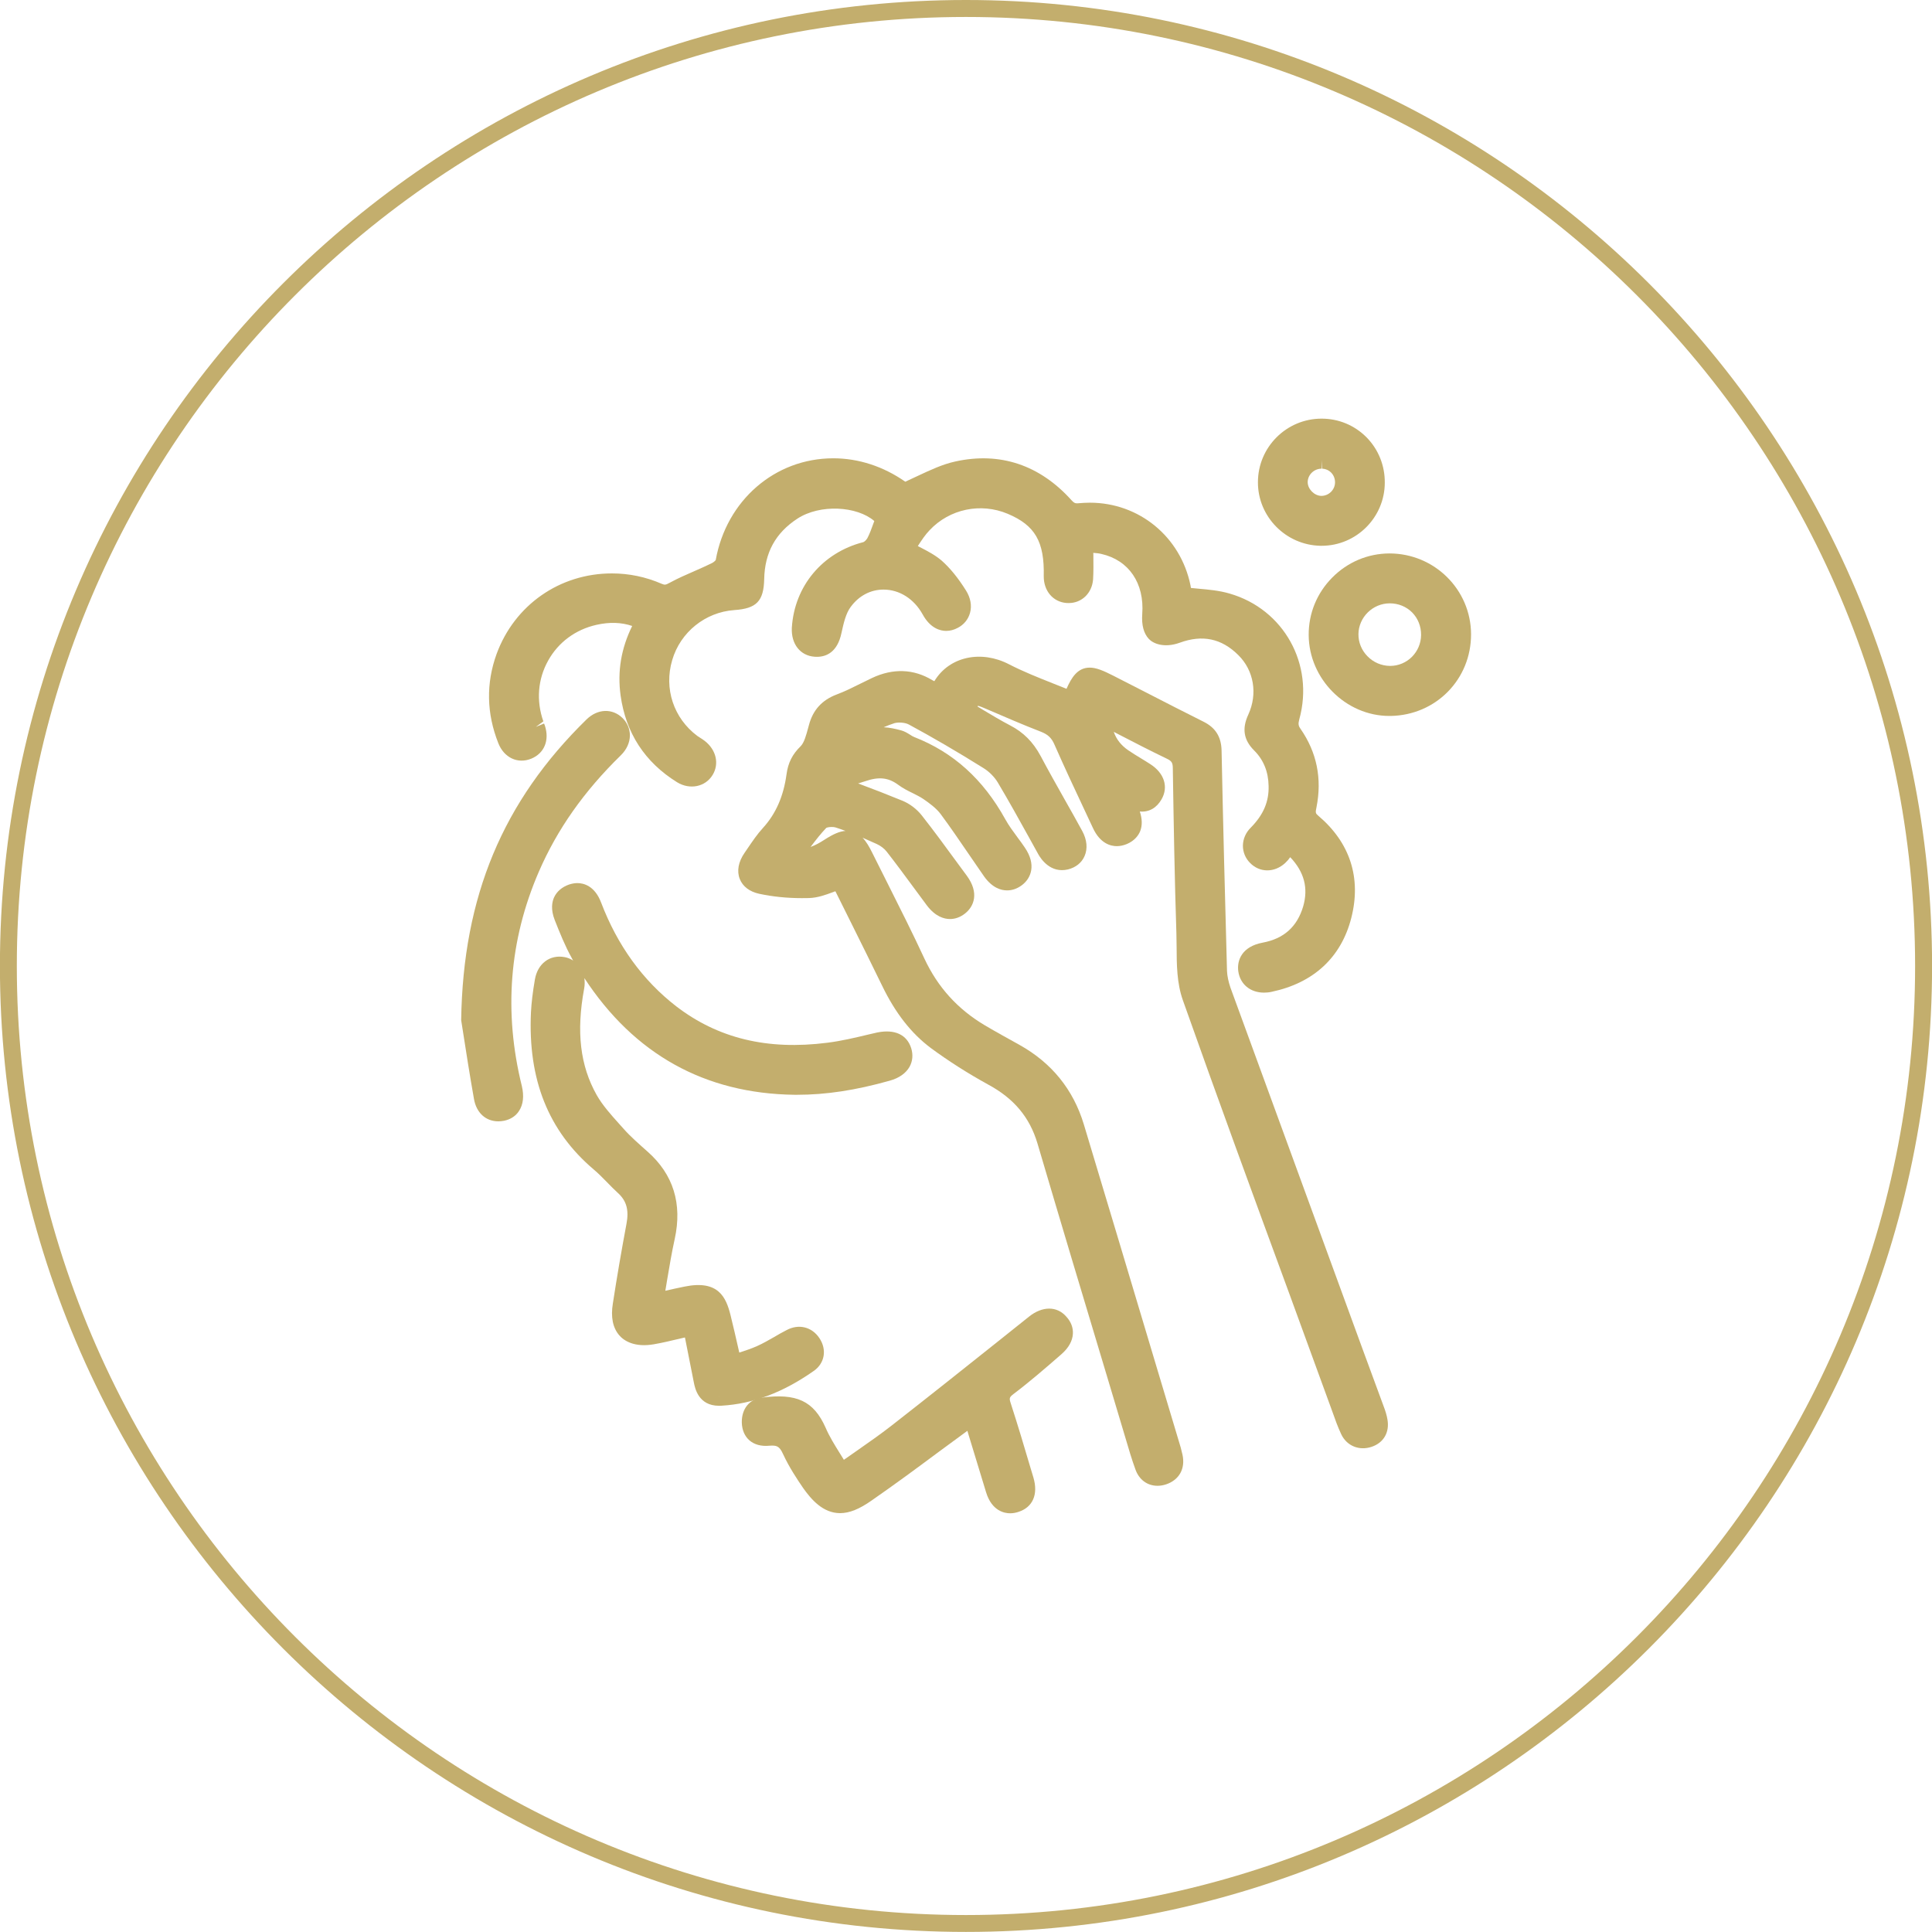
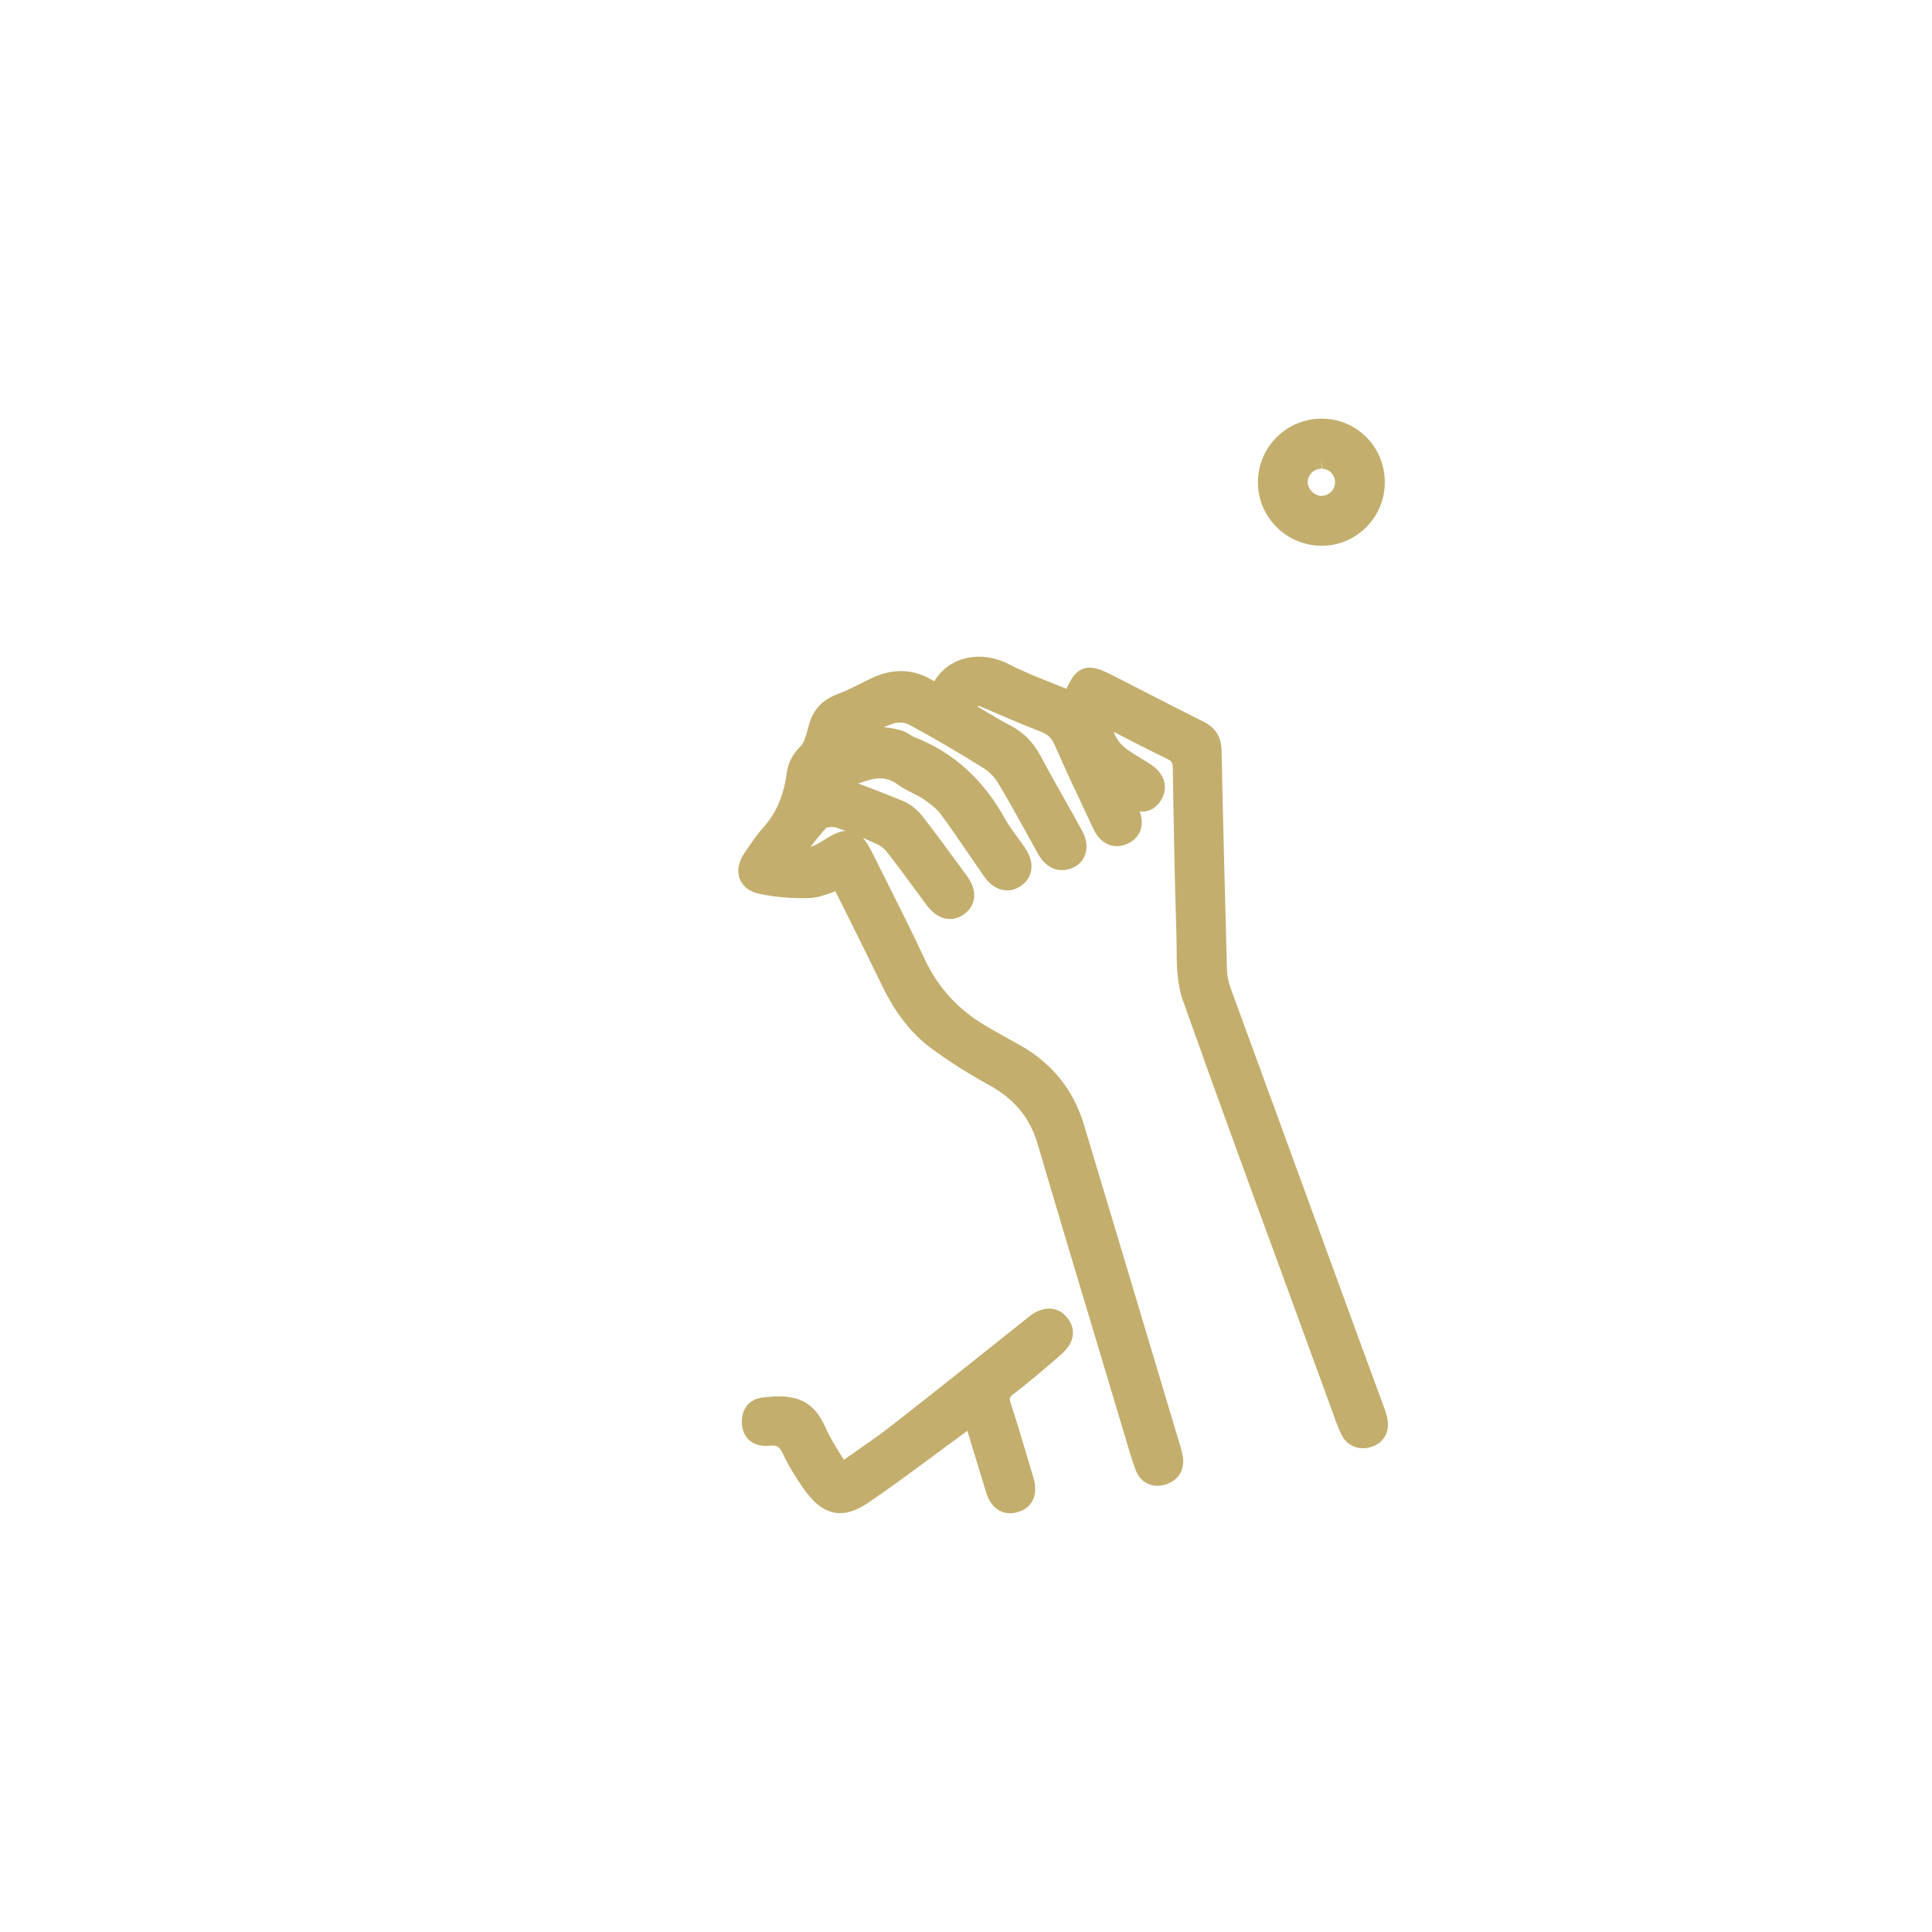
<svg xmlns="http://www.w3.org/2000/svg" version="1.1" id="Layer_1" x="0px" y="0px" width="26.988px" height="26.988px" viewBox="0 0 26.988 26.988" enable-background="new 0 0 26.988 26.988" xml:space="preserve">
  <g>
-     <path fill="#C3AE6D" d="M13.493,0C6.053,0-0.001,6.053-0.001,13.493s6.054,13.494,13.494,13.494   c7.441,0,13.496-6.054,13.496-13.494S20.934,0,13.493,0z M13.493,26.751c-7.311,0-13.258-5.947-13.258-13.257   S6.183,0.237,13.493,0.237c7.311,0,13.259,5.947,13.259,13.257S20.804,26.751,13.493,26.751z" />
    <path fill="#C3AE6D" d="M19.037,18.854c-0.617-1.687-1.234-3.373-1.849-5.058c-0.028-0.083-0.045-0.163-0.048-0.231   c-0.028-1.028-0.055-2.056-0.076-3.084c-0.005-0.189-0.085-0.316-0.251-0.399c-0.267-0.133-0.531-0.269-0.796-0.405l-0.467-0.239   c-0.14-0.071-0.237-0.112-0.328-0.112c-0.171,0-0.256,0.142-0.324,0.296c-0.062-0.025-0.125-0.05-0.188-0.075   c-0.216-0.086-0.42-0.167-0.616-0.268c-0.383-0.199-0.83-0.114-1.042,0.236c0,0-0.009-0.002-0.029-0.014   c-0.26-0.158-0.55-0.168-0.842-0.03c-0.055,0.026-0.11,0.053-0.164,0.08c-0.108,0.054-0.217,0.108-0.329,0.15   c-0.207,0.078-0.334,0.219-0.389,0.431l-0.011,0.04c-0.026,0.096-0.055,0.204-0.104,0.252c-0.115,0.112-0.176,0.232-0.197,0.392   c-0.042,0.307-0.149,0.551-0.328,0.748c-0.082,0.089-0.148,0.188-0.213,0.283l-0.045,0.066c-0.087,0.125-0.111,0.255-0.067,0.366   c0.041,0.104,0.137,0.177,0.27,0.206c0.186,0.04,0.386,0.061,0.596,0.061l0.101-0.001c0.12-0.004,0.228-0.043,0.333-0.082   c0.011-0.004,0.023-0.008,0.035-0.013c0.004,0.008,0.008,0.015,0.012,0.023l0.207,0.416c0.146,0.294,0.292,0.588,0.435,0.882   c0.183,0.378,0.404,0.662,0.677,0.867c0.244,0.18,0.514,0.353,0.805,0.513c0.359,0.194,0.578,0.456,0.687,0.821   c0.32,1.086,0.646,2.171,0.972,3.255l0.258,0.862c0.043,0.146,0.086,0.293,0.137,0.433c0.05,0.146,0.166,0.233,0.31,0.233   c0.038,0,0.078-0.006,0.12-0.02c0.184-0.062,0.271-0.22,0.229-0.414c-0.008-0.033-0.016-0.065-0.024-0.098l-0.356-1.188   c-0.332-1.11-0.664-2.22-0.998-3.328c-0.147-0.487-0.45-0.861-0.901-1.112c-0.162-0.09-0.322-0.178-0.48-0.271   c-0.382-0.227-0.659-0.532-0.847-0.935c-0.162-0.35-0.336-0.695-0.509-1.04l-0.222-0.443c-0.038-0.076-0.079-0.149-0.132-0.204   c0.064,0.028,0.13,0.058,0.198,0.088c0.055,0.025,0.107,0.065,0.14,0.108c0.127,0.163,0.25,0.329,0.372,0.495l0.19,0.257   c0.119,0.156,0.241,0.188,0.321,0.188c0.074,0,0.146-0.026,0.21-0.077c0.127-0.099,0.2-0.289,0.026-0.527l-0.143-0.194   c-0.159-0.218-0.319-0.436-0.485-0.647c-0.071-0.091-0.172-0.168-0.278-0.21c-0.202-0.083-0.406-0.162-0.613-0.239   c0.033-0.01,0.066-0.02,0.099-0.031c0.192-0.066,0.324-0.051,0.461,0.05c0.062,0.046,0.131,0.082,0.202,0.116   c0.051,0.026,0.103,0.051,0.15,0.083c0.084,0.058,0.18,0.128,0.241,0.21c0.134,0.181,0.261,0.367,0.388,0.553   c0.072,0.105,0.144,0.211,0.218,0.317c0.116,0.163,0.239,0.196,0.322,0.196c0.072,0,0.142-0.024,0.207-0.073   c0.128-0.096,0.205-0.285,0.04-0.526c-0.031-0.047-0.065-0.092-0.099-0.138c-0.064-0.087-0.125-0.169-0.174-0.258   c-0.309-0.558-0.724-0.933-1.271-1.147c-0.017-0.006-0.038-0.019-0.059-0.033c-0.037-0.023-0.078-0.049-0.13-0.062   c-0.071-0.019-0.154-0.038-0.238-0.042c0.05-0.021,0.1-0.041,0.15-0.057c0.056-0.016,0.151-0.009,0.202,0.019   c0.331,0.179,0.673,0.378,1.046,0.611c0.078,0.049,0.152,0.124,0.198,0.202c0.154,0.259,0.3,0.522,0.446,0.786l0.12,0.217   c0.036,0.063,0.17,0.266,0.413,0.208c0.108-0.027,0.191-0.093,0.231-0.186c0.046-0.104,0.034-0.229-0.033-0.352   c-0.077-0.142-0.157-0.283-0.236-0.423c-0.117-0.208-0.234-0.415-0.346-0.626c-0.104-0.193-0.239-0.329-0.425-0.425   c-0.128-0.067-0.252-0.141-0.377-0.216c-0.026-0.016-0.053-0.032-0.079-0.048c0.003-0.004,0.006-0.007,0.007-0.009   c0.017,0.001,0.074,0.025,0.111,0.041c0.256,0.11,0.513,0.222,0.772,0.322c0.094,0.037,0.146,0.086,0.185,0.177   c0.137,0.311,0.281,0.619,0.426,0.927l0.111,0.237c0.102,0.223,0.253,0.256,0.334,0.256c0.046,0,0.094-0.01,0.142-0.03   c0.112-0.048,0.162-0.124,0.185-0.179c0.031-0.079,0.029-0.172-0.005-0.275c0.134,0.012,0.238-0.055,0.304-0.171   c0.099-0.173,0.037-0.365-0.155-0.489c-0.045-0.029-0.091-0.058-0.138-0.086c-0.058-0.035-0.116-0.071-0.172-0.109   c-0.1-0.069-0.166-0.152-0.203-0.258l0.04,0.021c0.239,0.124,0.468,0.242,0.701,0.354c0.069,0.033,0.084,0.057,0.084,0.138   c0.012,0.766,0.025,1.534,0.05,2.301c0.002,0.062,0.002,0.125,0.003,0.188c0.001,0.25,0.003,0.509,0.087,0.746   c0.481,1.359,0.986,2.736,1.475,4.067l0.614,1.682c0.037,0.105,0.075,0.212,0.123,0.314c0.078,0.166,0.253,0.234,0.424,0.177   c0.169-0.056,0.254-0.203,0.222-0.383c-0.01-0.062-0.031-0.126-0.054-0.186L19.037,18.854z M11.517,11.73   c-0.065,0.042-0.127,0.077-0.194,0.101c0.073-0.097,0.144-0.188,0.219-0.266c0.007-0.004,0.034-0.013,0.074-0.013   c0.021,0,0.042,0.002,0.054,0.006c0.047,0.015,0.094,0.031,0.141,0.049C11.73,11.612,11.643,11.649,11.517,11.73z" />
-     <path fill="#C3AE6D" d="M7.421,10.598c0.182-0.075,0.257-0.256,0.191-0.46L7.6,10.107l-0.115,0.047c0,0,0,0,0,0l0.105-0.077   C7.489,9.789,7.512,9.488,7.657,9.228C7.8,8.971,8.04,8.794,8.333,8.728c0.18-0.04,0.344-0.036,0.498,0.016   C8.676,9.059,8.623,9.379,8.669,9.715c0.073,0.524,0.338,0.932,0.789,1.212c0.179,0.11,0.396,0.064,0.496-0.101   c0.096-0.156,0.051-0.351-0.109-0.476c-0.021-0.016-0.044-0.031-0.066-0.045l-0.037-0.024c-0.332-0.247-0.47-0.663-0.352-1.06   c0.114-0.391,0.463-0.671,0.869-0.699c0.309-0.021,0.409-0.125,0.416-0.432c0.007-0.369,0.158-0.645,0.462-0.844   c0.317-0.208,0.834-0.177,1.076,0.032c-0.004,0.013-0.009,0.025-0.014,0.038c-0.025,0.07-0.05,0.139-0.083,0.202   c-0.016,0.028-0.045,0.052-0.056,0.055c-0.571,0.146-0.963,0.614-0.999,1.196c-0.011,0.228,0.118,0.391,0.319,0.405l0.032,0.001   c0.125,0,0.286-0.059,0.343-0.336c0.028-0.126,0.059-0.27,0.129-0.362c0.115-0.156,0.278-0.241,0.458-0.241   c0.222,0,0.425,0.129,0.545,0.344c0.11,0.203,0.254,0.233,0.33,0.233c0.054,0,0.108-0.014,0.161-0.042   c0.086-0.044,0.147-0.119,0.172-0.209c0.028-0.101,0.008-0.211-0.056-0.313c-0.111-0.177-0.222-0.313-0.339-0.417   C13.065,7.755,12.961,7.7,12.85,7.643c-0.01-0.005-0.02-0.01-0.029-0.015c0.053-0.082,0.103-0.158,0.165-0.222   c0.279-0.297,0.714-0.387,1.09-0.229c0.383,0.161,0.515,0.389,0.504,0.873c-0.001,0.204,0.129,0.357,0.315,0.373l0.034,0.001   c0.182,0,0.324-0.137,0.34-0.328c0.007-0.113,0.005-0.228,0.004-0.346l-0.001-0.027c0.04,0.003,0.077,0.006,0.113,0.015   c0.384,0.087,0.603,0.409,0.571,0.839c-0.011,0.154,0.02,0.271,0.092,0.348c0.059,0.064,0.212,0.132,0.432,0.053   c0.315-0.115,0.583-0.061,0.818,0.173c0.218,0.215,0.272,0.541,0.14,0.83c-0.092,0.197-0.065,0.356,0.08,0.501   c0.132,0.131,0.2,0.298,0.203,0.498c0.006,0.219-0.074,0.404-0.249,0.581c-0.07,0.069-0.109,0.159-0.11,0.253   c0,0.09,0.036,0.176,0.1,0.24c0.132,0.136,0.338,0.141,0.49,0.002c0.028-0.026,0.052-0.054,0.071-0.082   c0.196,0.206,0.255,0.432,0.181,0.688c-0.085,0.285-0.271,0.451-0.567,0.506c-0.286,0.054-0.362,0.244-0.339,0.403   c0.027,0.179,0.168,0.295,0.359,0.295c0.034,0,0.07-0.003,0.109-0.012c0.584-0.124,0.969-0.48,1.11-1.031   c0.143-0.559-0.017-1.053-0.462-1.429c-0.037-0.032-0.041-0.04-0.024-0.118c0.079-0.399,0.005-0.767-0.223-1.095   c-0.031-0.044-0.034-0.069-0.017-0.134c0.212-0.767-0.217-1.538-0.975-1.756c-0.143-0.042-0.292-0.055-0.437-0.068   c-0.033-0.003-0.067-0.006-0.102-0.01L16.63,8.177c-0.139-0.68-0.718-1.155-1.406-1.155c-0.05,0-0.101,0.003-0.176,0.009   c-0.029,0-0.045-0.004-0.08-0.043c-0.442-0.492-0.997-0.679-1.621-0.542c-0.183,0.04-0.349,0.119-0.525,0.201   c-0.058,0.027-0.116,0.055-0.176,0.082c-0.307-0.214-0.653-0.327-1.006-0.327c-0.816,0-1.493,0.589-1.642,1.421   C9.992,7.833,9.968,7.855,9.943,7.867C9.866,7.905,9.788,7.939,9.711,7.973C9.59,8.026,9.469,8.078,9.354,8.141   C9.297,8.172,9.287,8.173,9.243,8.155C9.02,8.058,8.786,8.01,8.547,8.01c-0.728,0-1.359,0.441-1.61,1.125   c-0.149,0.411-0.141,0.832,0.025,1.249C7.04,10.581,7.229,10.676,7.421,10.598z" />
-     <path fill="#C3AE6D" d="M11.446,18.692c-0.106-0.159-0.29-0.201-0.456-0.113c-0.061,0.031-0.119,0.064-0.178,0.099   c-0.078,0.044-0.155,0.089-0.236,0.125c-0.08,0.036-0.163,0.063-0.249,0.091l-0.01-0.044c-0.039-0.17-0.074-0.327-0.113-0.482   c-0.062-0.246-0.169-0.492-0.64-0.396c-0.089,0.018-0.177,0.037-0.27,0.059c0.009-0.051,0.017-0.102,0.025-0.151   c0.033-0.196,0.065-0.386,0.106-0.572c0.108-0.493-0.019-0.903-0.379-1.221C8.925,15.979,8.81,15.88,8.71,15.767l-0.061-0.068   c-0.115-0.128-0.233-0.26-0.313-0.401c-0.232-0.411-0.288-0.884-0.176-1.488c0.01-0.052,0.009-0.101,0.003-0.147   c0.696,1.062,1.68,1.614,2.937,1.63h0.033c0.404,0,0.816-0.062,1.296-0.197c0.13-0.036,0.226-0.104,0.277-0.195   c0.042-0.077,0.051-0.166,0.023-0.257c-0.059-0.19-0.229-0.271-0.476-0.221l-0.113,0.026c-0.191,0.046-0.39,0.093-0.583,0.117   c-0.838,0.107-1.527-0.061-2.111-0.509c-0.468-0.362-0.821-0.85-1.049-1.449c-0.09-0.237-0.247-0.272-0.332-0.272   c-0.037,0-0.076,0.007-0.116,0.02c-0.099,0.035-0.171,0.097-0.209,0.179c-0.028,0.062-0.05,0.167,0.009,0.317   c0.07,0.177,0.143,0.36,0.238,0.531C7.991,13.395,8,13.406,8.007,13.418c-0.036-0.022-0.074-0.04-0.119-0.048   c-0.208-0.039-0.378,0.091-0.416,0.312c-0.031,0.179-0.048,0.326-0.055,0.458c-0.044,0.939,0.242,1.657,0.875,2.195   c0.068,0.057,0.129,0.12,0.191,0.183c0.049,0.05,0.097,0.1,0.149,0.147c0.12,0.109,0.156,0.238,0.119,0.432   c-0.069,0.369-0.133,0.74-0.19,1.111c-0.031,0.189-0.001,0.339,0.088,0.443c0.067,0.08,0.218,0.174,0.485,0.127   c0.122-0.021,0.242-0.05,0.372-0.081l0.062-0.014l0.124,0.627c0.016,0.081,0.064,0.327,0.352,0.327l0.035-0.001   c0.438-0.025,0.859-0.185,1.286-0.484C11.521,19.045,11.554,18.854,11.446,18.692z M10.045,19.505c0,0,0.001,0.001,0.001,0.001   l-0.001,0.008V19.505z" />
    <path fill="#C3AE6D" d="M14.373,18.393l-0.427,0.341c-0.497,0.396-0.993,0.791-1.493,1.181c-0.155,0.121-0.316,0.233-0.486,0.352   c-0.059,0.041-0.118,0.082-0.179,0.125c-0.018-0.028-0.035-0.057-0.052-0.084c-0.077-0.124-0.15-0.241-0.202-0.362   c-0.168-0.38-0.41-0.486-0.892-0.423c-0.174,0.023-0.282,0.155-0.28,0.347c0.006,0.216,0.155,0.348,0.387,0.325   c0.091-0.005,0.136-0.004,0.19,0.118c0.086,0.186,0.2,0.356,0.278,0.47c0.116,0.165,0.28,0.354,0.518,0.354   c0.131,0,0.271-0.057,0.441-0.177c0.319-0.221,0.632-0.452,0.944-0.684l0.392-0.288c0-0.001,0.001-0.001,0.001-0.002l0.019,0.064   c0.083,0.272,0.162,0.534,0.242,0.794c0.081,0.267,0.262,0.295,0.336,0.295c0.037,0,0.075-0.006,0.115-0.019   c0.201-0.064,0.28-0.243,0.211-0.479l-0.04-0.133c-0.089-0.302-0.179-0.603-0.276-0.902c-0.025-0.075-0.021-0.087,0.036-0.132   c0.229-0.173,0.448-0.363,0.673-0.559c0.1-0.088,0.152-0.184,0.158-0.283c0.005-0.085-0.026-0.169-0.092-0.24   C14.765,18.242,14.559,18.243,14.373,18.393z" />
-     <path fill="#C3AE6D" d="M7.527,12.177c0.256-0.591,0.63-1.123,1.145-1.626c0.081-0.079,0.126-0.177,0.127-0.277   c0-0.09-0.035-0.176-0.101-0.242c-0.14-0.139-0.347-0.135-0.504,0.017c-1.169,1.143-1.726,2.471-1.752,4.202l0.029,0.184   c0.037,0.239,0.09,0.579,0.15,0.917c0.033,0.192,0.164,0.312,0.34,0.312c0.026,0,0.052-0.003,0.08-0.008   c0.091-0.019,0.165-0.066,0.211-0.14c0.057-0.088,0.07-0.206,0.038-0.343C7.033,14.137,7.114,13.13,7.527,12.177z" />
-     <path fill="#C3AE6D" d="M19.409,7.731c-0.302,0.001-0.586,0.121-0.8,0.338c-0.214,0.216-0.33,0.501-0.328,0.802   c0.003,0.613,0.519,1.13,1.126,1.13h0.018c0.633-0.01,1.126-0.512,1.124-1.142C20.547,8.237,20.038,7.731,19.409,7.731z    M19.414,8.428c0.12,0,0.231,0.046,0.312,0.127c0.081,0.082,0.126,0.194,0.125,0.315c-0.002,0.238-0.194,0.432-0.433,0.432   c-0.12-0.001-0.233-0.049-0.317-0.136c-0.082-0.084-0.126-0.193-0.125-0.308C18.979,8.622,19.176,8.428,19.414,8.428z    M19.407,9.873L19.407,9.873v0.003V9.873z" />
    <path fill="#C3AE6D" d="M18.446,7.624h0.016c0.485,0,0.881-0.396,0.882-0.881c0.002-0.24-0.089-0.466-0.256-0.635   c-0.166-0.167-0.388-0.26-0.627-0.26c-0.49,0-0.889,0.398-0.889,0.888C17.57,7.217,17.962,7.615,18.446,7.624z M18.468,6.547   c0.105,0.004,0.183,0.088,0.181,0.195c-0.003,0.102-0.088,0.185-0.192,0.185c-0.098-0.002-0.19-0.096-0.19-0.192   c0.001-0.104,0.089-0.188,0.194-0.188v-0.12l0,0L18.468,6.547z M18.462,7.496L18.462,7.496v0.002V7.496z" />
  </g>
</svg>